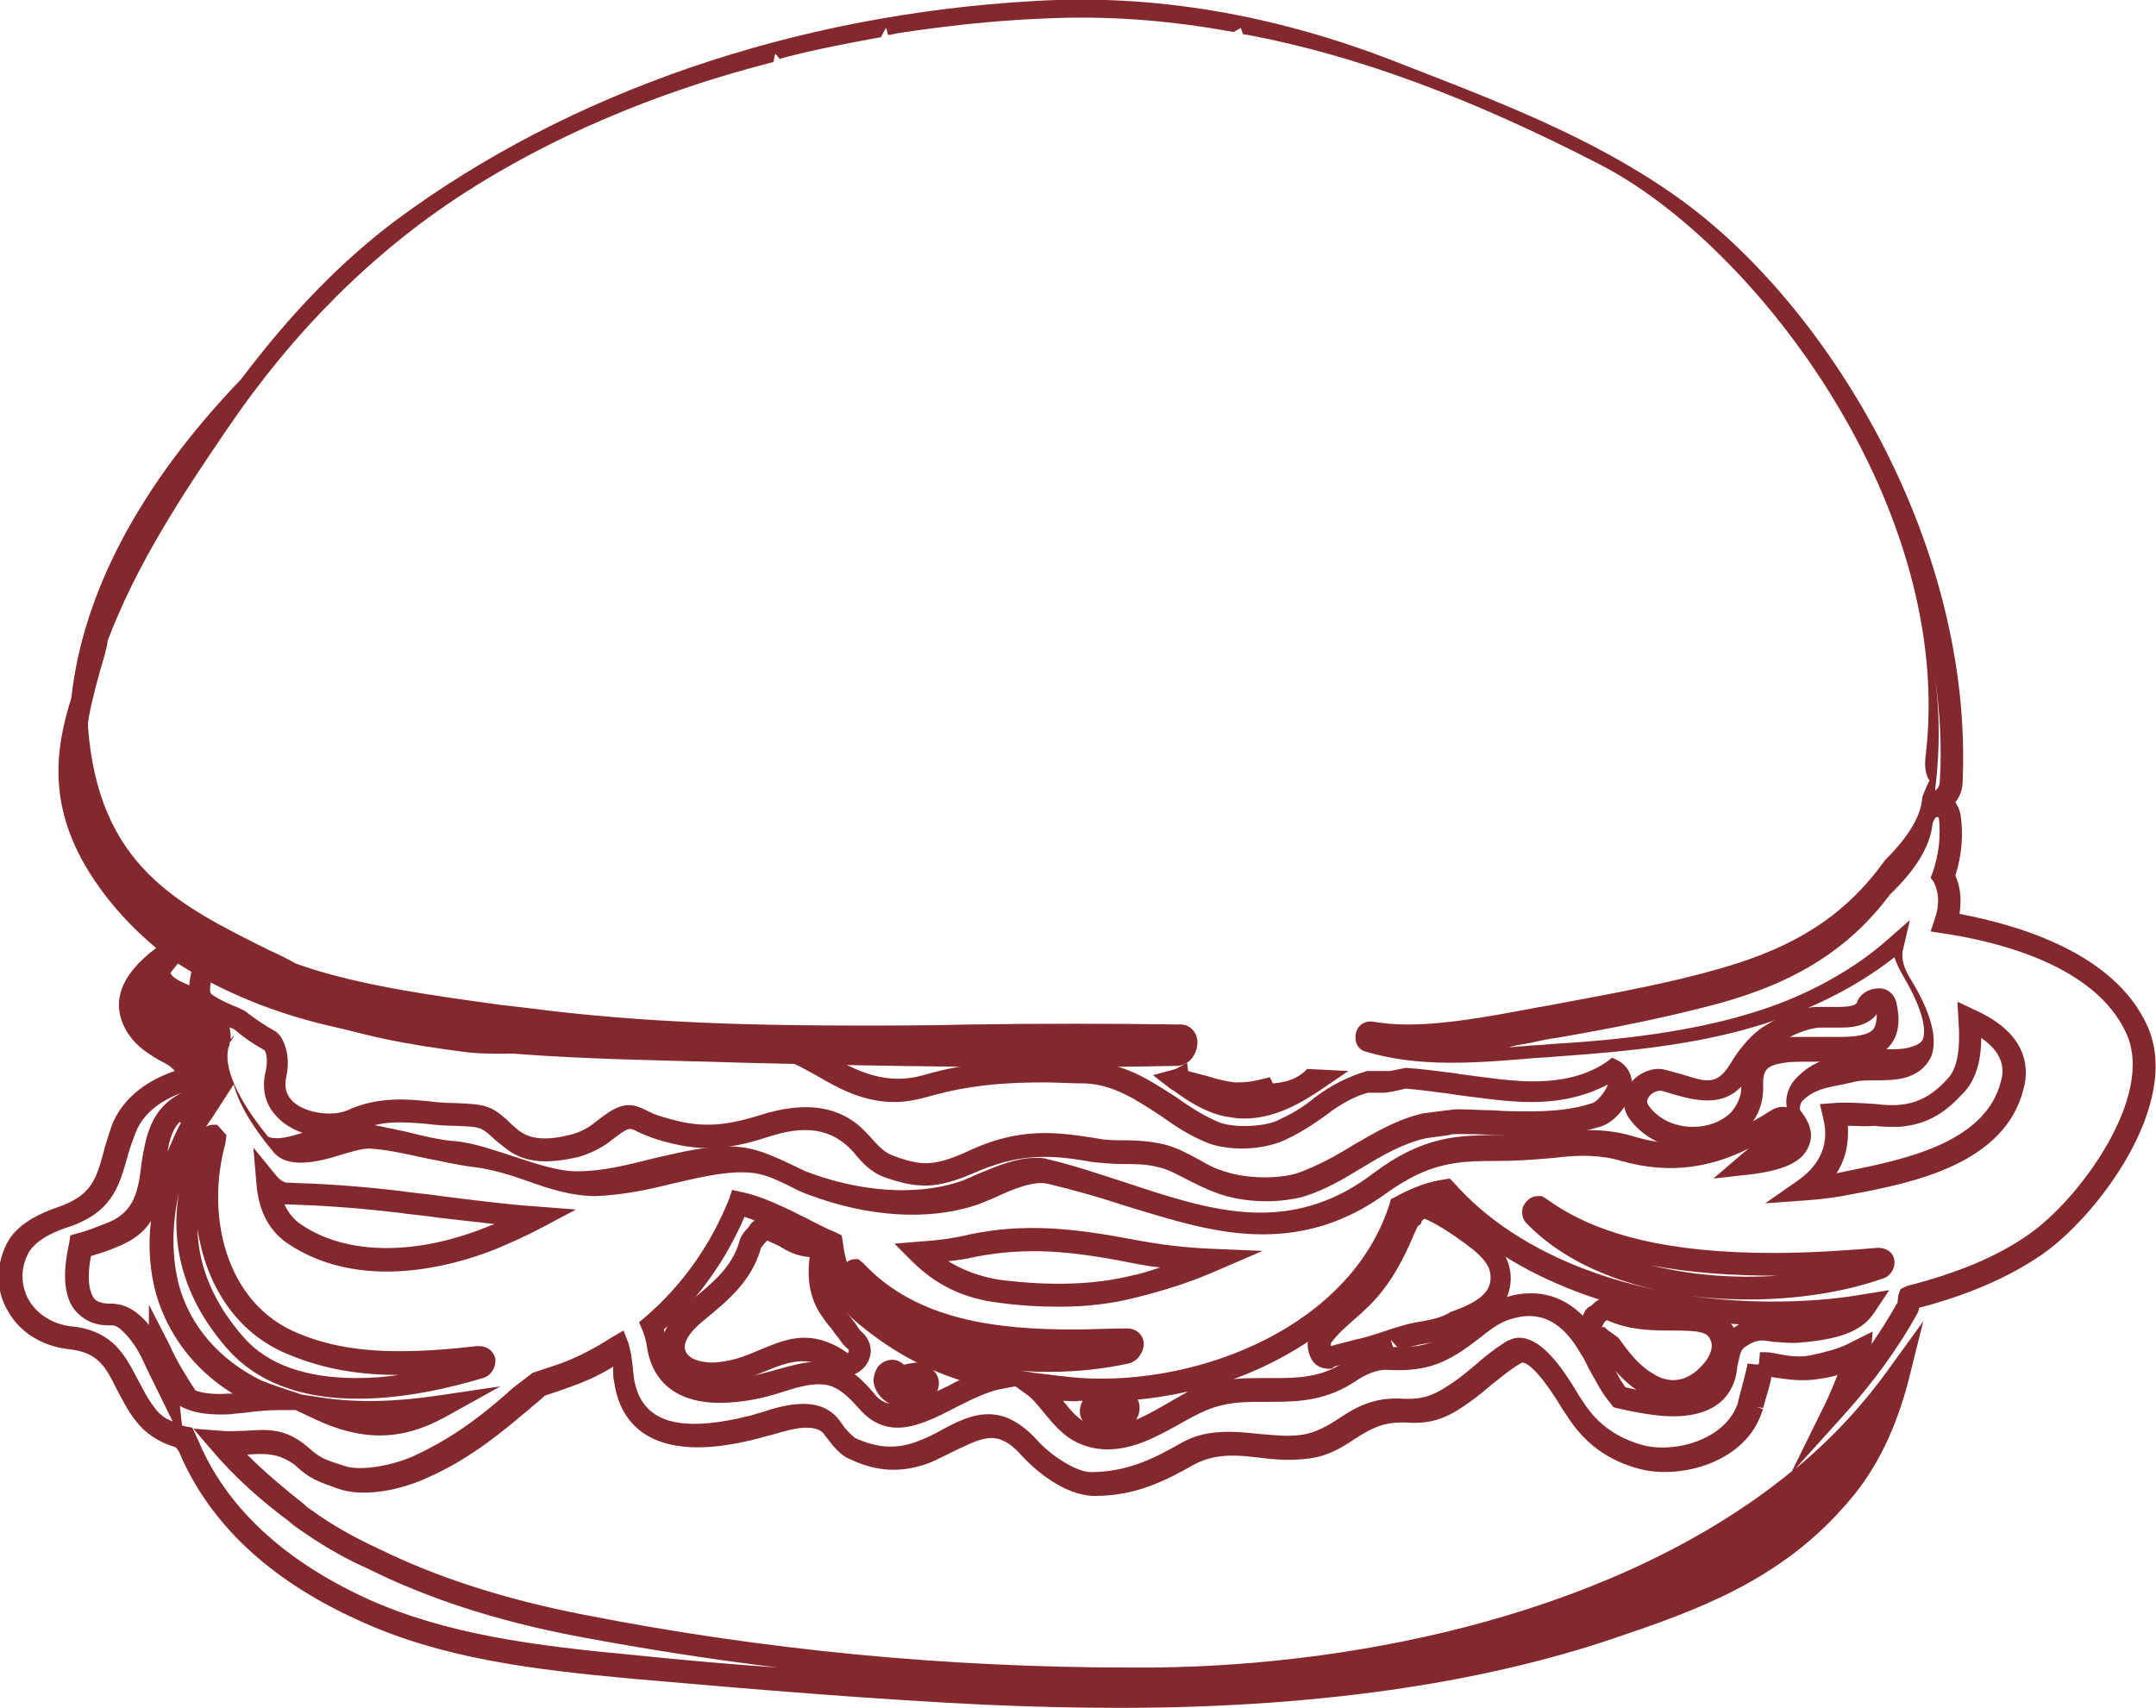
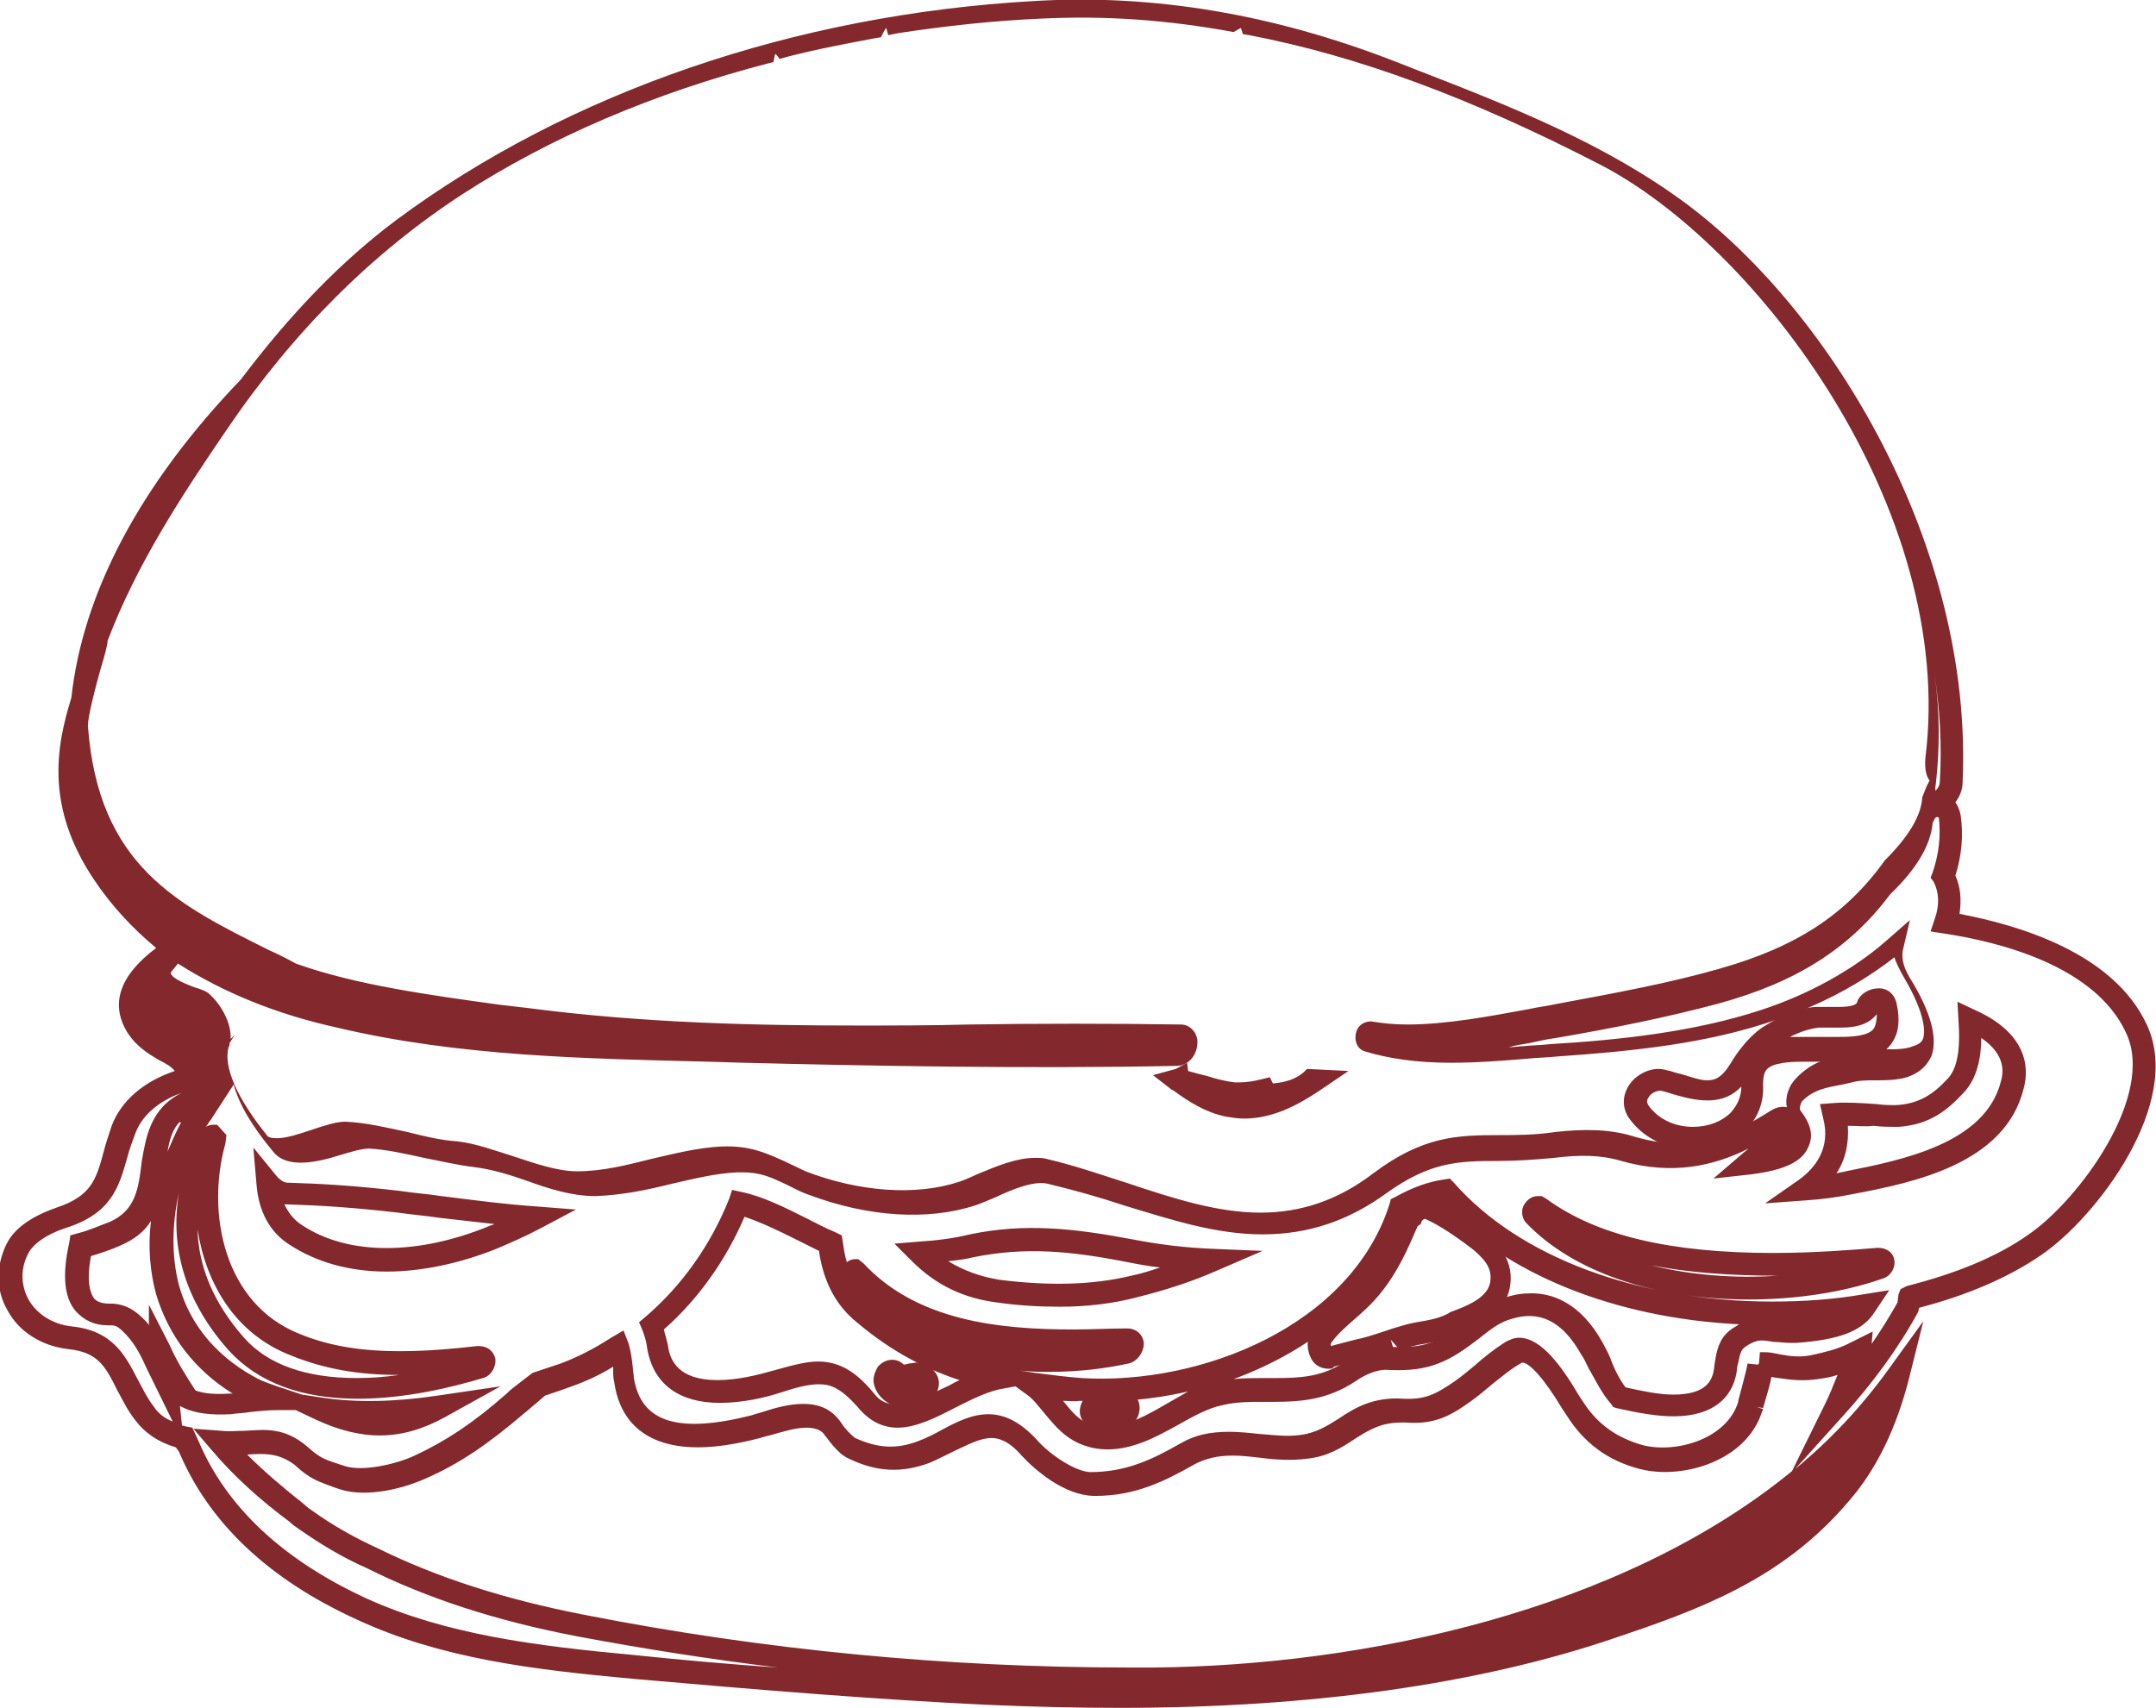
<svg xmlns="http://www.w3.org/2000/svg" id="Layer_1" x="0px" y="0px" viewBox="0 0 208.5 165.2" style="enable-background:new 0 0 208.5 165.2;" xml:space="preserve">
  <style type="text/css">	.st0{fill:#83282C;}</style>
  <g>
    <g>
      <g>
        <path class="st0" d="M120.3,108.2c-0.6,0-1.2-0.1-1.8-0.2c-1.9-0.4-3.5-1.4-5-2.5l-0.2-0.1l-1.8-1.4l2.2-0.6l1.1-0.6l0.1,0.8    c0.4,0.1,0.7,0.2,1.1,0.3l0.8,0.2c0.9,0.3,1.8,0.5,2.6,0.6l0.4,0c0.7,0,1.4-0.1,2.2-0.3l0.8-0.2l0.3,0.6c1.2-0.1,2.2-0.4,3-1.1    l0.3-0.3l4,0.2l-2.8,1.9C125.5,106.9,123.1,108.2,120.3,108.2z" />
      </g>
      <g>
-         <path class="st0" d="M122.5,116.2c-1.8,0-3.6-0.3-5.1-0.9c-0.8-0.3-1.6-0.7-2.4-1.1c-1-0.5-2-1.1-3-1.3c-1.1-0.3-2.2-0.3-3.3-0.3    c-1,0-2.1-0.1-3.1-0.2c-4.8-0.9-7.6-0.6-11.5,1.1c-3.5,1.5-5.3,1.5-8.5,0.4c-1.4-0.5-2.3-1.5-3.1-2.5c-2.1-2.3-4.7-2.6-8.3-1.4    c-4,1.3-6.6,1.4-10.4,0.3c-1-0.3-1.6-0.6-2.1-0.8c-0.3-0.2-0.6-0.3-0.8-0.3c-0.4,0-1.5,0.9-1.9,1.2c-0.9,0.7-2,1.2-3,1.5    c-3.4,0.8-5.5,0.5-7.2-0.9c-0.5-0.4-0.9-0.7-1.2-1c-1.1-1-1.2-1-3.6-1.1c-1.1,0-2-0.1-2.9-0.2c-2.3-0.2-4.4-0.3-6.4,0.7    c-0.8,0.4-1.8,0.6-2.9,0.6c-2.2,0-4.2-0.9-5.3-2.3c-0.9-1.1-1.2-2.5-0.8-4.1c0.2-1,0.1-1.6-0.1-2c-1.1-0.6-2.1-1.3-2.9-2    l-0.2-0.1c-1.1-0.4-2.2-0.9-3.2-1.6c-1.4-1.1-1-2.8-0.8-3.9c0.1-0.4,0.2-0.9,0.1-1.2c-0.1-0.7,0.1-1.4,0.6-2    c0.9-1.1,2.4-1.1,3.2,0c0.1,0.1,0.1,0.1,0.2,0.2c1-0.1,1.9,0.4,2.5,1.2c0.5,0.6,1.2,1.3,2.1,2l1,0.4c1,0.4,2.2,0.9,3.1,1.8    c4.2,1.7,9.3,2.5,13.7,3.1c2.6,0.3,5.7,0.2,8.8,0c2.4-0.2,5-0.3,7.5-0.2c1.1,0.1,2.2,0.2,3.2,0.3c2.1,0.3,4,0.5,6.3,0.2    c0.7-0.1,1.3-0.2,1.9-0.2l0.4-0.1c2.9,0.2,5.1,1.4,7.1,2.6c2.8,1.6,5.6,2.9,9.1,1.9c4.4-1.3,8.3-1.4,11.9-1.4c1.3,0,2.6,0,4,0.1    c3.5,0.1,6,1.8,8.5,3.4c1.4,1,2.8,1.9,4.3,2.5c1.4,0.5,4.2,0.4,5.5-0.2s2.4-1.2,3.6-2.2c1.7-1.3,3.4-2.1,5.1-2.6l0.3,0l1.6,0    l0.3,0c0.5-0.1,1-0.2,1.5-0.3l0.1,0l0.1,0c1.4,0.1,2.9,0.3,4.5,0.5l0.6,0.1c2.4,0.3,4.8,0.7,7,0.7c3,0,5.3-0.6,7.2-1.9l0.5-0.4    l0.6,0.3c0.9,0.5,1.4,1.4,1.3,2.5c-0.1,1.6-1.6,3.5-3.1,3.9c-2,0.6-4.1,0.9-6.8,0.9l0,0c-1.2,0-2.4-0.1-3.6-0.1    c-1.1-0.1-2.2-0.1-3.4-0.1c-0.3,0-0.5,0-0.8,0.1l-2.2,0.3c-2.2,0.5-4.1,1.6-6.1,2.8c-1.8,1.1-3.6,2.2-5.9,2.9    C125.1,116,123.8,116.2,122.5,116.2z M101.1,109.6c1.5,0,3,0.2,4.9,0.5c0.9,0.2,1.8,0.2,2.8,0.2c1.2,0,2.5,0.1,3.8,0.4    c1.2,0.3,2.3,0.9,3.4,1.5c0.7,0.4,1.4,0.8,2.1,1c2.1,0.8,5.3,0.9,7.3,0.3c2-0.7,3.8-1.7,5.4-2.7c2.1-1.2,4.2-2.5,6.8-3.1l2.3-0.3    c0.3,0,0.6-0.1,1-0.1c1.2,0,2.4,0.1,3.5,0.1c1.2,0.1,2.4,0.1,3.5,0.1c2.4,0,4.3-0.2,6.1-0.8c0.4-0.1,1.2-1,1.5-1.8    c-2.1,1.1-4.5,1.7-7.4,1.7c-2.4,0-4.9-0.4-7.3-0.7l-0.6-0.1c-1.6-0.2-3-0.4-4.3-0.5c-0.3,0.1-0.8,0.2-1.3,0.3l-0.7,0.1l-1.6,0    c-1.2,0.3-2.7,1.1-4.1,2.2c-1.4,1-2.5,1.7-4,2.4c-1.1,0.5-2.6,0.8-4.1,0.8c-0.8,0-2.1-0.1-3.2-0.5c-1.8-0.7-3.3-1.7-4.7-2.7    c-2.3-1.5-4.5-3-7.3-3.1c-1.4,0-2.7-0.1-3.9-0.1c-3.4,0-7.2,0.2-11.3,1.4c-1.1,0.3-2.1,0.5-3.2,0.5c-3,0-5.4-1.3-7.6-2.6    c-2-1.1-3.8-2.1-6-2.3l-0.2,0c-0.6,0.1-1.2,0.1-1.8,0.2c-2.3,0.3-4.6,0.1-6.9-0.1c-1-0.1-2-0.2-3.1-0.3c-2.4-0.1-4.8,0-7.2,0.2    c-3.1,0.2-6.5,0.4-9.2,0c-4.6-0.6-10-1.5-14.5-3.3l-0.4-0.3c-0.6-0.7-1.6-1.1-2.5-1.5l-1.2-0.5c-1.3-0.9-2.1-1.7-2.7-2.5    c-0.2-0.3-0.4-0.4-0.6-0.4l-0.7,0.2L21.1,93c-0.2-0.3-0.4-0.4-0.5-0.6c0,0,0,0.1,0,0.1c0.1,0.6,0,1.3-0.1,2    c-0.2,0.9-0.3,1.5,0,1.7c0.7,0.5,1.6,0.9,2.6,1.3l0.6,0.3c0.9,0.7,1.9,1.4,3,2l0.4,0.4c0.7,1.1,0.9,2.4,0.6,3.9    c-0.2,0.9-0.1,1.6,0.4,2.2c1,1.3,3.9,1.8,5.5,1.1c2.4-1.1,4.8-1.2,7.6-0.9c0.9,0.1,1.8,0.2,2.8,0.2c3,0.1,3.5,0.3,5,1.6    c0.3,0.3,0.6,0.6,1.1,1c1.1,0.9,2.7,1.1,5.3,0.4c0.7-0.2,1.5-0.6,2.1-1.1c1.4-1.1,2.3-1.7,3.3-1.7c0.6,0,1.1,0.2,1.7,0.5    c0.4,0.2,1,0.5,1.8,0.7c3.3,1,5.5,0.9,9.1-0.2c4.6-1.5,8.1-0.9,10.5,1.8l0.2,0.2c0.7,0.8,1.4,1.6,2.3,1.9c2.7,1,3.9,1,6.9-0.3    C96,110.2,98.4,109.6,101.1,109.6z" />
-       </g>
+         </g>
      <g>
        <path class="st0" d="M163.7,111.2L163.7,111.2c-2.6,0-4.9-1.2-6.2-3.1c-0.6-0.9-0.6-2-0.1-2.9c0.7-1.3,2.4-2.1,3.7-1.7    c0.5,0.1,1,0.3,1.5,0.4c1,0.3,1.8,0.6,2.5,0.6c0.7,0,1.4-0.2,2.3-1.7c0.6-1,1.6-2.4,3-3.4c1.9-1.2,3.5-1.9,5.2-2    c0.2,0,0.4,0,0.6,0l1.6,0c1.5,0,1.8-0.3,1.8-0.5c0.3-0.8,1.2-1.3,2.1-1.3c0.9,0,1.5,0.6,1.7,1.4c0.4,1.8,0.2,3.1-0.6,4.1    c-1.1,1.4-3.2,1.6-5.1,1.6c-0.6,0-1.1,0-1.7,0c-0.6,0-1.1,0-1.7,0c-1.2,0-2.8,0.1-3.4,0.7c-0.3,0.3-0.4,0.8-0.4,1.5    c0.1,1.7-0.5,3.3-1.7,4.4C167.7,110.4,165.8,111.2,163.7,111.2z M160.6,105.5c-0.5,0-1,0.3-1.2,0.7c-0.2,0.3-0.1,0.5,0,0.7    c0.9,1.3,2.5,2.1,4.3,2.1l0,0c1.5,0,2.8-0.5,3.7-1.4c0.6-0.7,1-1.5,1-2.5c-1.7,1.8-4,1.5-6.4,0.8    C161.6,105.8,161.1,105.6,160.6,105.5C160.6,105.5,160.6,105.5,160.6,105.5z M174.5,100.3c0.6,0,1.2,0,1.7,0c0.6,0,1.1,0,1.7,0    c1.3,0,2.8-0.1,3.3-0.8c0.2-0.3,0.3-0.8,0.3-1.4c-1,1.3-2.8,1.3-3.6,1.3l-1.6,0c-0.2,0-0.3,0-0.4,0c-0.9,0.1-1.8,0.4-2.8,0.9    C173.6,100.3,174,100.3,174.5,100.3z" />
      </g>
      <g>
        <path class="st0" d="M128.5,132.4c-0.8,0-1.5-0.4-1.8-1.2c-0.4-0.9-0.3-2.1,0.3-2.8c0.8-0.9,1.6-1.7,2.4-2.4    c0.8-0.7,1.6-1.4,2.3-2.3c1.5-1.9,2.4-3.8,3.4-6.1c0.1-0.2,0.2-0.4,0.4-0.6c0.6-1,1.8-1.5,2.8-1.2c1.4,0.4,3.1,1.6,5.4,3.5    c1.3,1.1,2.8,2.8,2.3,5.3c-0.4,2-2.1,3.5-5.1,4.4c-1.1,0.6-2.5,0.9-3.8,1.1l-0.4,0.1c-0.4,0.1-0.9,0.2-1.4,0.3l-0.8-0.9l0.3,1    l-0.6,0.2c-1,0.3-2,0.6-3,0.8l-2.2,0.6C128.9,132.4,128.7,132.4,128.5,132.4z M137.8,117.9c-0.1,0-0.2,0.1-0.3,0.2l-0.1,0.3    l-0.3,0.2c-1,2.3-1.9,4.4-3.6,6.5c-0.8,1-1.7,1.8-2.5,2.5c-0.8,0.7-1.6,1.4-2.2,2.2c-0.1,0.1-0.1,0.2-0.1,0.4l2.3-0.6    c1-0.2,1.9-0.5,2.8-0.8l0.9-0.3c0.7-0.2,1.3-0.4,1.8-0.5l0.5-0.1c1.2-0.2,2.4-0.4,3.3-1c1.7-0.6,3.5-1.4,3.8-2.8    c0.2-1.2-0.2-2-1.6-3.2C139.9,118.9,138.5,118.2,137.8,117.9L137.8,117.9z" />
      </g>
      <g>
-         <path class="st0" d="M161.9,135.7L161.9,135.7c-1.1,0-2.1-0.3-3.1-0.9c-1.8-1.1-2.9-2.5-3.9-3.9c-0.3-0.2-0.7-0.5-1.1-0.9l-1-0.7    l0.3-0.3c-0.1-0.3-0.1-0.6-0.1-0.9c-0.1-0.4,0-0.8,0.2-1.1c0.1-0.3,0.4-0.6,0.7-0.7c0.8-0.9,1.9-1.1,2.9-0.7    c1.6,0.8,3.3,0.8,5.1,0.8c1,0,2,0,2.9,0.2c1.4,0.2,2.5,1,3,2.1c0.5,1.3,0.3,2.9-0.7,4.2C165.6,134.7,163.8,135.7,161.9,135.7z     M155.3,128.5L155.3,128.5c0.2,0.2,0.5,0.4,0.8,0.6l0.4,0.3c1.1,1.5,2,2.7,3.4,3.5c0.6,0.4,1.3,0.6,1.9,0.6l0,0    c1.2,0,2.3-0.7,3.2-1.9c0.5-0.7,0.7-1.5,0.4-2c-0.2-0.6-0.8-0.7-1.3-0.8c-0.9-0.1-1.8-0.1-2.7-0.1c-2,0-4-0.1-6-1    c0,0-0.2,0.1-0.3,0.3l-0.2,0.4C155.2,128.3,155.2,128.4,155.3,128.5L155.3,128.5z" />
-       </g>
+         </g>
      <g>
-         <path class="st0" d="M68.9,134c-2.4,0-4.2-0.9-4.7-2.6c-0.6-1.8,0.2-3.7,2.5-5.5c2.1-1.7,4.1-3.3,4.8-5.8c0.1-0.5,0.5-1,0.9-1.4    c0.3-0.6,1-1,1.6-1l0.6,0.1c0.6,0.2,1.1,0.5,1.6,0.8c0.8,0.5,1.4,0.8,2.3,0.8c0.5,0,1,0.2,1.4,0.6c0.4,0.5,0.6,1.1,0.5,1.8    c-0.2,1.7,0,3.1,0.7,4.1c0.3,0.4,0.6,0.8,0.9,1.2c0.4,0.5,0.8,1,1.1,1.5l0.5,0.5c0.6,0.7,0.8,1.6,0.4,2.5    c-0.4,0.9-1.3,1.5-2.2,1.5l0,0c-0.5,0-0.9-0.2-1.3-0.4c-2.1-1.6-4-1.1-6.4-0.1c-1,0.4-2.1,0.9-3.3,1.1    C70.4,133.9,69.7,134,68.9,134z M74.2,120L74.2,120l-0.2,0.2c-0.2,0.2-0.3,0.4-0.4,0.5c-0.9,3.2-3.2,5.1-5.4,6.9    c-1.6,1.3-2.2,2.3-1.9,3.1c0.4,1,2.1,1.1,2.6,1.1c0.5,0,1.1-0.1,1.6-0.2c1-0.2,2-0.6,2.9-1c1.5-0.6,2.8-1.2,4.4-1.2    c1.4,0,2.8,0.5,4.2,1.5c0,0,0.1-0.2,0.1-0.3l-0.6-0.6c-0.4-0.6-0.8-1-1.1-1.5c-0.4-0.4-0.7-0.9-1-1.3c-1-1.5-1.4-3.3-1.1-5.6    c-1.3-0.1-2.2-0.6-3-1.1C74.9,120.3,74.6,120.2,74.2,120z" />
-       </g>
+         </g>
      <g>
        <path class="st0" d="M88,136.3c-1.5,0-3.2-0.9-3.5-2.5c-0.1-0.5,0.1-1.1,0.4-1.6c0.7-0.8,1.8-0.9,2.5-0.2c0.2,0,0.4-0.1,0.5-0.1    l0.7-0.1c0.6,0,1.1,0.3,1.4,0.5c0.5,0.4,0.8,0.9,0.8,1.5c0,0.9-0.7,1.7-1.3,2C89.2,136.2,88.7,136.3,88,136.3z" />
      </g>
      <g>
        <path class="st0" d="M107.1,138.5c-0.7,0-1.4-0.2-2-0.7c-0.6-0.4-0.8-1.1-0.6-1.8c0.2-0.8,0.9-1.3,1.7-1.3l0.3,0    c0.4,0,0.6,0,0.8-0.1c0.4-0.1,0.7-0.1,1.1-0.1c1.1,0.1,1.7,0.6,1.8,1.5c0.1,1-0.6,2-1.5,2.3C108.1,138.4,107.6,138.5,107.1,138.5    z" />
      </g>
      <g>
        <path class="st0" d="M108.3,165.2c-4.2,0-8.5-0.1-13-0.3c-10.4-0.5-21.5-1.4-34-2.5c-9.9-0.9-18.7-2-26.7-5.7    c-8.6-3.9-14.4-9.4-17.3-16.3L17,140c-1.7-0.5-3-1.4-3.9-2.6c-0.8-1-1.3-2.1-1.8-3c-1.1-2.2-1.8-3.6-4.7-3.9    c-2.6-0.3-4.8-1.7-5.9-3.8c-1.1-1.9-1.1-4.2-0.1-6.3c1-2.1,3.5-3.1,4.9-3.6c3.3-1.1,3.8-2.7,4.5-5.3c0.2-0.8,0.5-1.7,0.8-2.6    c0.9-2.4,3.1-4.3,6.1-5.3c-0.3-0.4-0.8-0.7-1.6-1.1c-1-0.6-2.1-1.3-2.9-2.5c-1.8-2.8-0.9-5.6,2.7-8.3c-2.4-2-4.4-4.2-6-6.6    c-4.7-7-3.7-12.8-2.2-17.6c1.1-10.1,6.6-20.6,16.4-30.8c4.9-6.5,9.8-11.5,15-15.4C55,8.9,76.9,1.4,100,0.1    c11.6-0.7,23.2,1.3,34.8,5.8l2.3,0.9c9,3.5,18.2,7.1,26.1,13c14,10.5,27.6,33.1,26.6,55.8c0,0.8-0.3,1.5-0.7,2    c0.2,0.3,0.4,0.7,0.5,1.2c0.3,2,0.1,4-0.5,5.9c0.5,1.1,0.6,2.3,0.4,3.7c5.8,1.1,14.9,3.8,18.1,10.7c3.6,7.6-4.9,18.7-10.2,22.3    c-3.2,2.2-7.2,3.9-11.8,5.1l-0.1,0.4c-1.9,3.5-4.4,6.9-7.3,10.1l-4.6,5.1c3.4-2.8,6.4-6,9-9.6l3.4-4.7l-1.4,5.6    c-1.2,4.7-3.1,8.7-5.8,11.8c-6.5,7.7-14.8,10.6-22.8,13.3C143,162.9,126.9,165.2,108.3,165.2z M17.6,137.9c0.2,0,0.3,0.1,0.5,0.1    l0.5,0.1l0.6,1.3c2.7,6.4,8.2,11.5,16.2,15.2c7.7,3.5,16.3,4.6,26,5.5c4.8,0.5,9.4,0.9,13.8,1.2c-6.5-0.8-12.9-1.8-19.3-3    c-7.9-1.5-14.6-3.7-20.4-6.6c-2.5-1.1-4.6-2.4-6.6-3.8c-0.3-0.2-0.6-0.4-0.9-0.7c-2.7-2-5.3-4.3-7.5-6.9l-1.8-2.1l2.7,0.2    c0.8,0.1,1.5,0,2.3,0c1.9-0.1,3.8-0.4,6.1,1.6c1.2,1.1,1.7,1.2,3.2,1.7l0.3,0.1c1.8,0.6,5.1-0.2,6.8-1c3-1.4,5.6-3.1,8.9-6    c0.4-0.4,0.8-0.7,1.2-1l1.3-1c0.9-0.3,1.8-0.6,2.7-0.9c1.6-0.6,3.2-1.4,4.9-2.5l1.2-0.7l0.5,1.3c0.2,0.7,0.3,1.4,0.4,2.3    c0,0.3,0.1,0.7,0.1,1c0.7,4.3,4.3,5.4,11.4,3.6c0.3-0.1,0.6-0.2,1-0.3c1.2-0.4,2.6-0.8,4-0.8c2.1,0,3.1,1,3.7,1.9    c0.3,0.5,1,1.2,1.3,1.4c2.2,1,4,1.1,6.1,0.3c0.8-0.3,1.6-0.7,2.3-1.1c1.5-0.8,2.9-1.5,4.5-1.5c1.6,0,3.1,0.8,4.6,2.4    c1.3,1.5,3.7,3.1,5.2,3.2h0c3.5,0,6-1.2,8.8-2.8c1.4-0.8,2.8-1.1,4.7-1.1c0.9,0,1.9,0.1,2.8,0.2c1.4,0.1,2.7,0.3,4.1,0.1    c1.5-0.2,2.6-0.9,3.7-1.6c1.5-1,3.3-2.1,6.2-1.9c2.1,0.1,3.1-0.4,5-1.7c0.7-0.5,1.3-1,1.9-1.5c0.9-0.8,1.9-1.6,3-2.3    c0.4-0.2,0.8-0.4,1.3-0.4c2.2,0,4.2,2.9,5.8,5.6l0.4,0.6c1.4,2.2,3.3,3.5,5.8,4.2c3.2,0.8,8.1-0.6,9.2-4.2l0-0.1    c0.8-3,0.9-3.5,0.9-3.6l1,0.1l0.1-0.1l0.1-1.1l0.5,0c0.5,0,0.9,0.1,1.4,0.2c1,0.2,2,0.3,3,0.1c1.4-0.3,2.6-0.6,3.6-1.1l2.4-1.2    L181,130c0.9-1.3,1.7-2.6,2.5-4l0.1-0.8l0.2-0.5l0.6-0.3c4.7-1.2,8.7-2.8,11.8-5c4.8-3.3,12.3-13.4,9.4-19.5    c-3-6.5-12.3-8.8-17.6-9.6l-1.3-0.2l0.4-1.2c0.5-1.4,0.4-2.6-0.1-3.6l-0.3-0.4l0.2-0.5c0.6-1.8,0.8-3.5,0.6-5.3    c-0.1-0.1-0.3-0.1-0.4,0.1l-0.2,0.4c-0.2,2.2-1.6,4.5-4.1,6.9c-3.9,5.2-9,8.5-16.7,10.6c-4.9,1.3-9.8,2.3-15.6,3.3    c-0.8,0.1-1.7,0.3-2.6,0.5c-0.6,0.1-1.3,0.2-2,0.4c0.5,0,0.9-0.1,1.4-0.1c0.9-0.1,1.8-0.1,2.6-0.2c6.8-0.4,14-1.2,20.4-3.3    c4.6-1.5,8.9-3.9,12-6.6l2.4-2.1L184,92c-0.1,0.8,0.1,1.6,0.7,2.6c2,3.2,2.7,5.8,2.1,7.5c-0.3,0.7-0.9,1.6-2.4,2.1    c-1,0.3-2.1,0.3-3.1,0.3c-0.8,0-1.5,0-2.2,0.2l-0.9,0.2c-1.6,0.3-2.8,0.5-3.9,1.6c-0.2,0.2-0.3,0.8-0.2,0.9    c1,1.3,1.3,2.4,0.8,3.5c-0.6,1.5-2.4,2.3-5.6,2.7l-3.6,0.4l2.8-2.4c0.2-0.2,0.4-0.3,0.6-0.5c-3.4,1.7-7.4,2.6-12.3,1.2    c-2-0.6-4.1-0.6-6.5-0.3c-2.1,0.2-3.9,0.3-5.5,0.3c-3.8,0-6.5,0.1-10.7,3.1c-3.7,2.7-7.6,4-12,4c-4.5,0-8.8-1.4-13.4-2.8    c-2.4-0.8-4.9-1.5-7.4-2.1c-1.3-0.3-3.3,0.5-5,1.3c-0.7,0.3-1.4,0.6-2,0.8c-4.6,1.5-10.4,1.1-16-1c-0.9-0.3-1.6-0.7-2.2-1    c-1.5-0.7-2.5-1.2-4.3-1.2l-0.5,0c-2.1,0.1-4.1,0.6-6.3,1.1c-2.4,0.6-4.8,1.1-7.4,1.2h0c-2.3,0-4.5-0.7-6.7-1.5    c-1.7-0.6-3.4-1.1-5-1.3c-1.7-0.2-3.3-0.6-4.9-0.9c-1.8-0.4-3.6-0.8-5.3-0.9c0,0,0,0,0,0c-0.7,0-1.7,0.3-2.7,0.6    c-2.5,0.8-5.2,1.3-6.5-0.2c-2.1-2.5-3.4-4.7-3.9-6.6l-2.2,3.4c-0.2,0.2-0.3,0.5-0.5,0.7c0.2-0.1,0.4-0.2,0.7-0.2H21l0.9,1    l-0.1,0.8c-1.9,6.8-0.1,15.5,7.1,18.4c2.9,1.2,6,1.7,9.8,1.7c2.4,0,4.9-0.2,7.5-0.5c1,0,1.5,0.5,1.7,1.2c0.1,0.8-0.4,1.7-1.2,1.9    c-3,0.9-7.5,2-12.1,2c-5.5,0-9.7-1.6-12.5-4.7c-4.1-4.6-5.7-9.8-4.8-15.2c-0.7,3.1-0.7,6.2,0,8.9c1.1,4,3.9,7.2,7.9,9.2    c0.5,0.2,1,0.4,1.6,0.6l2.4,0.8l2,0.3c3.3,0.5,7.1,0.4,11.1-0.2l6.1-0.9l-5.4,3c-4.2,2.3-8,2.3-12.5,0.2l-1.9-0.9l-1.7,0    c0,0,0,0,0,0c-1,0-1.9,0.1-2.8,0.2c-0.6,0.1-1.2,0.1-1.8,0.2c-2,0.1-3.4-0.1-4.5-0.6l-0.4-0.2L17.6,137.9z M23.9,140.7    c1.7,1.7,3.6,3.3,5.5,4.8c0.3,0.3,0.6,0.5,0.9,0.7c1.8,1.3,3.9,2.5,6.3,3.6c5.7,2.8,12.2,4.9,19.9,6.4c17.3,3.4,35,5.1,52.7,5.1    l2.4,0c20.2-0.2,45.1-5.4,61.7-19l3.2-6.5c0.4-0.8,0.8-1.8,1.2-2.8c-0.6,0.2-1.2,0.3-1.9,0.4c-1.3,0.2-2.5,0.1-3.8-0.1    c-0.2,0-0.5-0.1-0.7-0.1c-0.1,0.7-0.4,1.6-0.8,3l-0.6-0.1l0.6,0.2c0,0,0,0,0,0v0c0,0,0,0,0,0l-0.3,0.8c-1.8,4.4-7.7,6-11.6,5    c-3.1-0.8-5.4-2.5-7.1-5.2l-0.4-0.6c-1.8-3-3.2-4.5-3.9-4.5c-1.1,0.6-2,1.4-2.9,2.1c-0.6,0.5-1.3,1.1-2,1.6    c-2.2,1.6-3.7,2.3-6.4,2.1l-0.4,0c-1.9,0-3.1,0.7-4.5,1.6c-1.2,0.8-2.6,1.7-4.6,1.9c-1.5,0.2-3.1,0.1-4.6-0.1    c-0.9-0.1-1.7-0.2-2.6-0.2c-1.5,0-2.6,0.3-3.6,0.8c-3,1.7-5.8,3.1-9.7,3.1c-3,0-5.9-2.6-7.1-3.9c-1.3-1.5-2.3-1.7-2.9-1.7    c-1.1,0-2.2,0.6-3.5,1.2c-0.8,0.4-1.6,0.8-2.5,1.2c-2.7,1-5.1,0.9-7.8-0.4c-1.2-0.5-2.2-2.2-2.3-2.2c-0.2-0.4-0.7-0.8-1.8-0.8    c-1.1,0-2.3,0.4-3.4,0.7c-0.4,0.1-0.8,0.2-1.1,0.3c-2.3,0.6-4.3,0.9-6,0.9c-5.9,0-7.7-3.4-8.1-6.3c-0.1-0.4-0.1-0.7-0.1-1.1    c0-0.1,0-0.2,0-0.4c-1.3,0.8-2.6,1.4-4,1.9c-0.8,0.3-1.7,0.6-2.6,0.9l-0.8,0.7c-0.4,0.3-0.8,0.7-1.2,1c-3.5,3-6.3,4.9-9.5,6.3    c-2.9,1.3-6.3,1.8-8.5,1l-0.3-0.1c-1.6-0.6-2.4-0.8-3.9-2.2C26.9,140.5,25.5,140.6,23.9,140.7z M17.6,105.7    c-1.7,0.6-3.7,1.8-4.5,3.9c-0.3,0.8-0.6,1.6-0.8,2.4c-0.8,2.8-1.5,5.4-6,6.8c-1.8,0.6-3.1,1.5-3.6,2.5c-0.7,1.4-0.7,2.9,0,4.3    c0.8,1.5,2.4,2.5,4.2,2.7c4,0.4,5.2,2.8,6.4,5.1c0.5,0.9,0.9,1.8,1.6,2.7c0.4,0.6,1,1.1,1.8,1.4l-2.5-5.1c-0.5-1.1-1-2.2-2-3.3    c-0.6-0.6-0.9-0.9-1.4-0.9c0,0-0.2,0-0.3,0c-1.4,0-2.4-0.5-3.2-1.4c-1.1-1.3-1.3-3.5-0.6-6.6l0.1-0.7l0.7-0.2    c1.2-0.3,2-0.7,3.1-1.1c2.5-1.1,2.8-3.2,3.1-5.8C14.1,110.1,14.5,107.2,17.6,105.7L17.6,105.7z M18.9,134.5    c0.8,0.3,1.9,0.4,3.3,0.3c0.1,0,0.2,0,0.3,0c-3.7-2.3-6.2-5.6-7.4-9.6c-0.6-2.2-0.8-4.6-0.5-7.1c-0.6,1-1.6,1.8-3,2.4    c-0.9,0.4-1.8,0.7-2.8,1c-0.5,2.6,0,3.7,0.3,4.1c0.1,0.1,0.4,0.5,1.5,0.5l0.3,0c1.6,0.1,2.5,1,3.1,1.6c0.2,0.2,0.3,0.3,0.4,0.5    l0-2l2,3.9C17.1,131.7,18,133.1,18.9,134.5z M19.1,118.9c0.1,3.7,1.6,7.2,4.5,10.5c2.3,2.6,6,3.9,10.9,3.9c1.4,0,2.7-0.1,4.1-0.3    c-4,0-7.3-0.6-10.5-1.9C22.7,129,19.9,124.1,19.1,118.9z M100.1,112c0.4,0,0.8,0,1.1,0.1c2.6,0.6,5.2,1.5,7.7,2.3    c4.5,1.5,8.8,2.9,13,2.9c3.9,0,7.5-1.2,10.9-3.8c4.8-3.6,8.1-3.7,12.2-3.7c1.6,0,3.4,0,5.4-0.3c2.7-0.3,5.2-0.3,7.5,0.4    c5.3,1.6,9,0.3,13.4-2.5c0.5-0.3,1-0.4,1.5-0.3c-0.2-1,0.2-2.1,0.9-2.8c1.6-1.7,3.3-2,5.2-2.4l0.9-0.2c0.9-0.2,1.7-0.2,2.6-0.2    c1,0,1.9,0,2.6-0.3c0.7-0.2,0.9-0.5,1-0.8c0.1-0.4,0.4-2-1.9-5.9c-0.4-0.7-0.7-1.3-0.9-1.9c-4.2,3.3-8.8,5.2-11.3,6    c-6.8,2.4-14.3,3.1-21.4,3.6c-0.9,0.1-1.8,0.1-2.7,0.2c-2.4,0.2-4.9,0.4-7.5,0.4c-3.3,0-6-0.4-8.3-1.1c-0.7-0.2-1-0.9-0.9-1.6    c0.1-0.8,0.7-1.3,1.5-1.3c1.2,0.2,2.3,0.3,3.5,0.3c3.8,0,8-0.8,11.8-1.5c0.9-0.2,1.8-0.3,2.7-0.5c5.9-1.1,10.8-2,15.7-3.4    c7.4-2.1,12.2-5.2,16-10.5c2.3-2.3,3.5-4.3,3.6-6.1l0.4-1c0.1-0.2,0.2-0.4,0.3-0.6c-0.3-0.4-0.5-1.1-0.4-2.2    c3-24-16.3-49.6-31.5-57.4c-12.4-6.4-23.4-10.5-33.9-12.5l-0.6-0.1l-0.2-0.6l-0.7,0.4c-6.5-1.2-12.5-1.6-18.6-1.3    c-4.6,0.2-9.2,0.7-13.8,1.4l-1,0.2l-0.2-0.7c-0.1,0.1-0.1,0.2-0.2,0.3l-0.3,0.6l-0.6,0.1c-2.6,0.5-5.4,1-8.5,1.8l-0.7,0.2    l-0.4-0.5c0,0.1-0.1,0.1-0.1,0.3L74.8,6l-0.4,0.1C63.2,9,53.2,13.3,44.7,18.8C36.1,24.4,28.4,32,21.9,41.6    c-4.3,6.3-8.7,13-11.5,20.4c0,0.4-0.3,1.5-0.7,2.8c-0.5,1.8-1.2,4.5-1.2,5.4c1,13.6,8.7,17.3,17.5,21.7c0.9,0.4,1.7,0.8,2.6,1.3    c5.8,2.1,13.3,3.1,19.8,4l2.6,0.3C62.4,99,73.6,99.2,83,99.2c3.6,0,7.1,0,10.7-0.1c6.8-0.1,13.6-0.1,20.5,0    c0.9,0,1.6,0.8,1.6,1.7c0,1.1-0.7,2.2-1.9,2.3c-14.7,0.3-29.9,0-42-0.3l-3.3-0.1c-11.9-0.3-24.2-0.5-36-3.3    c-5.9-1.3-11-3.4-15.4-6.2c-0.2,0.3-0.5,0.6-0.7,0.9c0.1,0.6,1.8,1.2,2.3,1.4c0.7,0.2,1.2,0.4,1.5,0.7c0.9,0.8,2.1,2.6,2,4.3    l0.4-0.4l-0.5,0.8c0,0.1,0,0.3-0.1,0.4c-0.5,1.9,0.8,4.9,3.7,8.5c0.1,0.2,0.4,0.3,1,0.3c0.9,0,2.1-0.4,3.3-0.8    c1.2-0.4,2.4-0.8,3.3-0.8c2.1,0.1,4.1,0.6,6,1c1.6,0.4,3.2,0.8,4.8,0.9c1.8,0.2,3.7,0.9,5.6,1.5c2.1,0.7,4.2,1.4,6,1.4    c2.5,0,4.8-0.6,7.2-1.2c2.2-0.5,4.5-1.1,6.8-1.2c2.7-0.1,4.2,0.6,6,1.4c0.6,0.3,1.3,0.6,2.1,1c5.2,2,10.7,2.4,14.9,1    c0.6-0.2,1.2-0.5,1.9-0.8C96.4,112.8,98.3,112,100.1,112z M17.4,108.5c-0.7,0.7-1,1.7-1.2,2.9c0.4-0.9,0.8-1.9,1.3-2.8    C17.5,108.6,17.4,108.6,17.4,108.5z M187.1,65.3c0.5,3.5,0.5,7.1,0.1,10.6c-0.1,0.4,0,0.6,0,0.6c0-0.1,0.4-0.3,0.4-1    C187.8,72.1,187.6,68.7,187.1,65.3z M107.1,140.2c-0.7,0-1.4-0.1-2-0.3c-2-0.6-3.1-2-4.1-3.2c-0.6-0.7-1.1-1.4-1.7-1.8l-1.1-0.8    l-1.6,0.3c-1.3,0.3-2.7,1-4.1,1.7c-1.9,1-3.9,2-5.7,2c-1.4,0-2.6-0.6-3.6-1.7c-1.8-2.1-2.8-2.5-4-2.5c-1,0-2.2,0.3-3.7,0.8    c-1.5,0.5-3.7,1-5.9,1c-3.9,0-6.4-1.8-7-5.2c-0.1-0.8-0.3-1.4-0.5-1.9l-0.3-0.7l0.6-0.5c3.5-3,6.3-6.9,8.1-11.4l0.3-0.9l0.9,0.2    c2,0.4,4.2,1.5,6.2,2.5c1,0.5,1.9,1,2.9,1.4l0.6,0.3l0.1,0.6c0.1,0.7,0.2,1.4,0.4,2c0.2-0.2,0.5-0.3,0.8-0.3H83l0.5,0.4    c5.2,5.6,13.2,6.4,20.3,6.4c1.8,0,3.5-0.1,5.2-0.1h0c0.9,0,1.5,0.6,1.6,1.3c0.1,0.8-0.5,1.9-1.5,2.1c-2.3,0.5-4.9,0.8-7.6,0.8    c-0.9,0-2.1,0-3.5-0.2l0.1,0l2,0.3c1.6,0.2,3.1,0.4,4.5,0.5c11.6,0.7,26.1-5.1,29.8-16.9l0.1-0.4l0.4-0.2c1.8-1,3.3-1.5,4.7-1.7    l0.6-0.1l0.4,0.4c6.3,7.2,17.8,11.5,30.8,11.5c3,0,5.9-0.2,8.8-0.7l2.5-0.4l-1.4,2.1c-1.2,1.9-3.5,2.7-7.6,3l-0.5,0    c-0.6,0-1.2-0.1-1.7-0.1c-0.8-0.1-1.4-0.4-2.6,0.4c-0.5,0.3-0.6,0.6-0.8,1.6l-0.1,0.4c-0.1,1.7-1.1,4.8-6.2,4.8    c-1.5,0-3.3-0.3-5.5-0.8l-0.3-0.1l-0.2-0.3c-0.9-1-1.5-2.3-2.2-3.5c-0.2-0.4-0.4-0.9-0.7-1.3c-1.8-3.2-4-4.3-6.8-3.4    c-1.1,0.3-2.1,1.1-3.1,1.9l-0.4,0.3c-3,2.3-5,2.9-8.6,2.7c0,0,0,0,0,0c-0.8,0-1.9,0.4-2.9,1.1c-2.7,1.8-5.3,2-7.9,2h-1.2    c-1.1,0-2.4,0-3.7,0.3c-1.5,0.3-2.9,1.1-4.5,2C111.8,139,109.6,140.2,107.1,140.2z M102.8,135.5c0.9,1.1,1.6,2,2.8,2.3    c2.4,0.7,4.8-0.6,7.2-2c0.7-0.4,1.4-0.8,2.1-1.2c-3.5,0.8-7.1,1.1-10.5,0.9C103.9,135.6,103.3,135.5,102.8,135.5z M79.1,131.7    c2.3,0,3.9,1.2,5.6,3.3c1.5,1.7,4,0.5,6.7-0.8c0.5-0.2,0.9-0.5,1.4-0.7c-4-1.3-7.3-3.3-10.3-5.9c-1.8-1.6-2.9-3.8-3.3-6.6    c-0.8-0.4-1.6-0.8-2.4-1.2c-1.6-0.8-3.3-1.6-4.8-2.1c-1.8,4.2-4.5,8-7.8,10.9c0.1,0.5,0.3,1,0.4,1.6c0.2,1.4,1,3.3,4.8,3.3    c1.9,0,3.9-0.5,5.3-0.9C76.5,132.1,77.9,131.7,79.1,131.7z M157.2,134.2c1.8,0.4,3.3,0.7,4.6,0.7c3.4,0,3.9-1.5,4-2.9l0.1-0.6    c0.2-1.1,0.5-2.2,1.8-3c0.2-0.1,0.3-0.2,0.5-0.3c-12.1-0.6-22.7-4.9-28.9-11.7c-0.9,0.2-1.9,0.6-3,1.2c-2.6,7.7-9.4,13-17,15.8    c1-0.1,2-0.1,2.9-0.1h1.2c2.3,0,4.5-0.1,6.7-1.6c0.8-0.5,2.4-1.4,4-1.4c0.6,0,0.9,0,1.3,0c2.4,0,3.8-0.5,6.1-2.3l0.4-0.3    c1.1-0.8,2.3-1.7,3.7-2.2c0.9-0.3,1.7-0.4,2.5-0.4c1.9,0,4.7,0.8,6.9,4.8c0.2,0.4,0.5,0.9,0.7,1.4    C156.1,132.4,156.6,133.4,157.2,134.2z M102.5,126.4c-1.9,0-3.9-0.1-6-0.4c-3.3-0.4-6-1.7-8.3-4l-1.7-1.7l2.4-0.2    c1.6-0.1,3.3-0.3,4.9-0.7c5.3-1.1,10-0.6,15.8,0.5c2.6,0.5,5.1,0.8,7.7,0.9l4.8,0.2l-4.4,1.9c-2.5,1.1-5,1.9-7.8,2.6    C107.6,126.1,105.1,126.4,102.5,126.4z M91.7,122c1.5,0.9,3.1,1.5,5,1.8c4.8,0.6,9,0.5,12.7-0.4c1-0.2,1.9-0.5,2.8-0.8    c-1-0.1-2.1-0.3-3.1-0.5c-5.6-1.1-9.9-1.5-14.9-0.5C93.4,121.8,92.6,121.9,91.7,122z M169.1,125.7c-9.2,0-17-2.7-21.5-7.4    c-0.4-0.4-0.5-1.1-0.3-1.6c0.3-0.6,0.8-1,1.4-1h0.4l0.5,0.3c4.8,3.5,11.9,5.2,21.9,5.2c3.9,0,7.7-0.3,10.1-0.5c0,0,0,0,0,0    c0.9,0,1.5,0.5,1.6,1.2c0.1,0.8-0.4,1.6-1.2,1.8C178.3,125,173.7,125.7,169.1,125.7z M159.7,122.4c3.6,0.9,7.9,1.3,12.2,1    C167.4,123.4,163.3,123.1,159.7,122.4z M37.4,123c-3.6,0-6.8-0.9-9.4-2.6c-1.9-1.2-3-3.2-3.2-5.9l-0.3-3.5l2.2,2.7    c0.5,0.6,0.9,0.7,1.1,0.7c3.4,0.1,6.6,0.3,10.9,0.8c1.3,0.2,2.7,0.3,4,0.5c3.2,0.4,6.2,0.8,9.2,1l3.8,0.3l-3.4,1.8    c-1.5,0.8-2.9,1.4-4.3,2C44.5,122.2,40.8,123,37.4,123z M27.5,116.5c0.4,0.8,0.9,1.5,1.7,2c4.5,3,11.3,2.9,18.1,0.1    c0.2-0.1,0.4-0.1,0.5-0.2c-1.7-0.2-3.5-0.4-5.3-0.6c-1.3-0.2-2.6-0.3-4-0.5c-4.3-0.5-7.5-0.7-10.7-0.8    C27.7,116.5,27.6,116.5,27.5,116.5z M170.7,116.4l3.3-2.3c1.5-1.1,3.1-3,2.3-6l-0.3-1.3l1.3-0.1c1.2-0.1,2.8,0,4.2,0.1    c0.7,0.1,1.3,0.1,1.8,0.1c2.3-0.1,3.7-1.1,5-2.5c1-1,1.3-2.9,1.1-5.7l-0.1-1.8l1.7,0.8c4.9,2.2,5.3,5.4,4.7,7.6    c-1.8,7.3-10.7,9.1-16.5,10.2c-1.5,0.3-2.9,0.5-4.4,0.6L170.7,116.4z M178.7,108.9c0.1,1.7-0.2,3.2-1.1,4.6    c0.3-0.1,0.6-0.1,0.9-0.2c5.5-1.1,13.5-2.7,15-8.7c0.2-0.7,0.6-2.5-1.9-4.2c0,1.9-0.4,4-1.8,5.4c-1.5,1.6-3.2,3-6.2,3.2l-0.4,0    c-0.5,0-1.2,0-2-0.1C180.5,109,179.5,108.9,178.7,108.9z" />
      </g>
    </g>
  </g>
</svg>